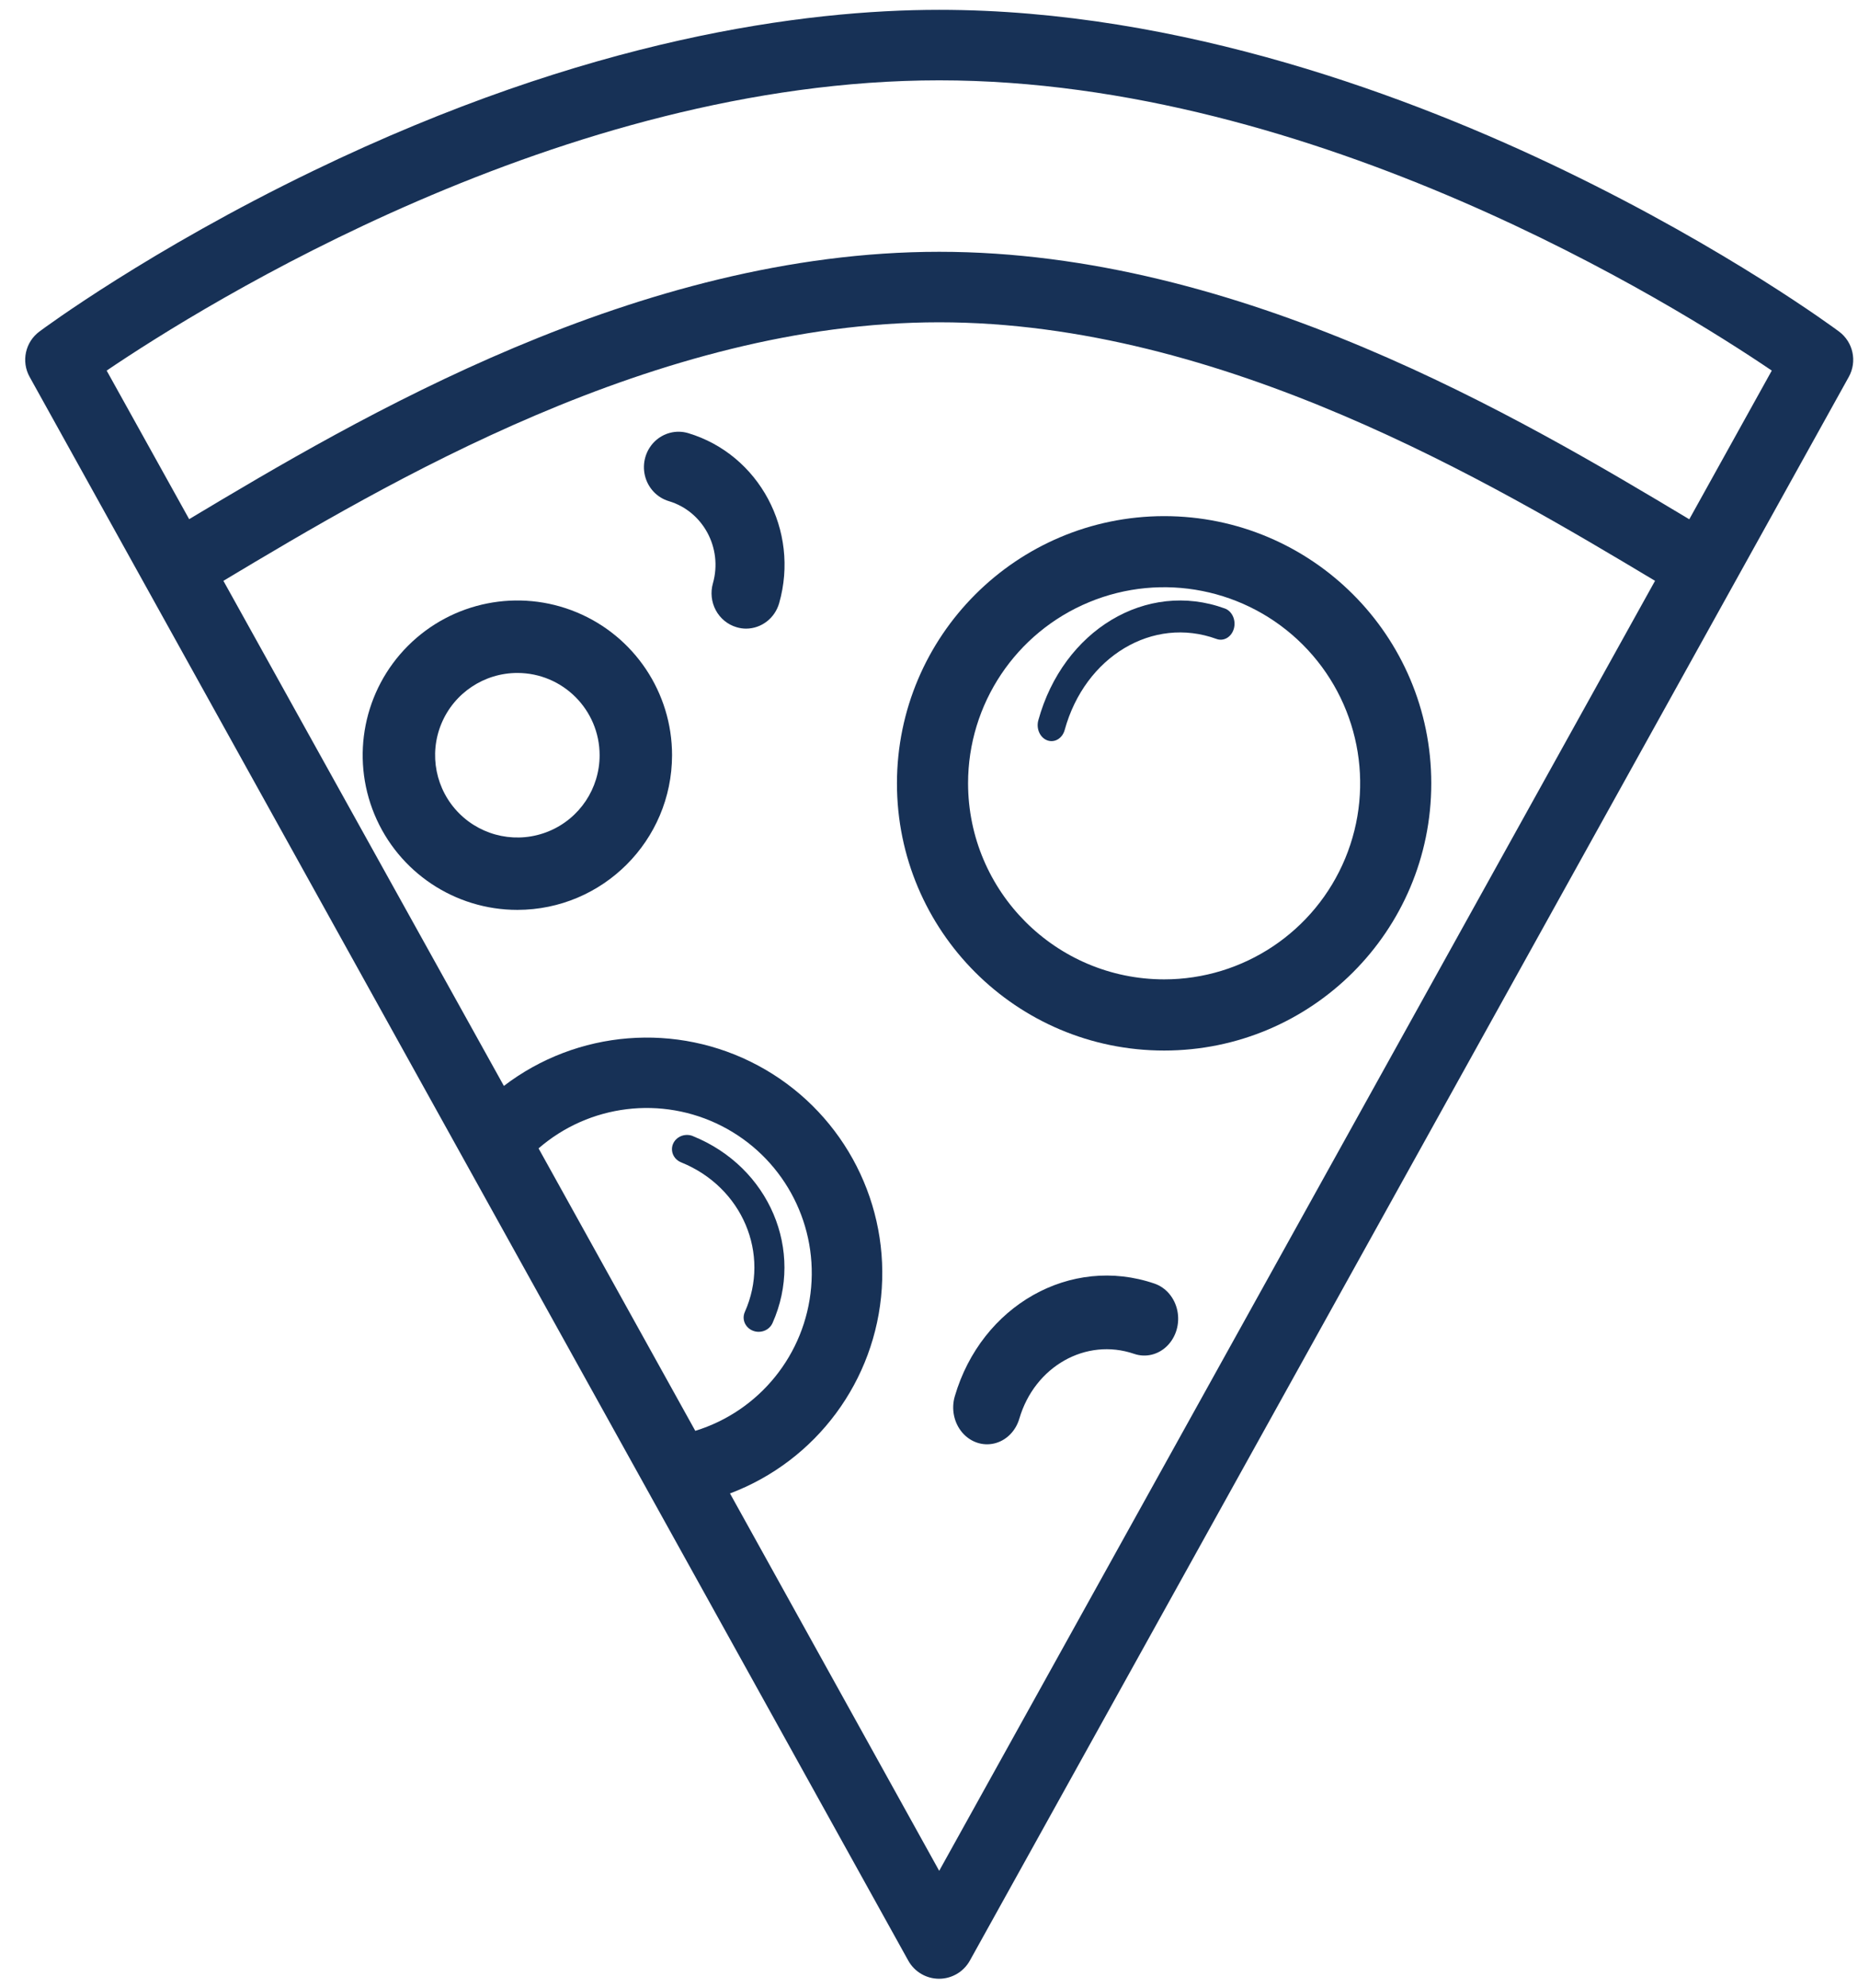
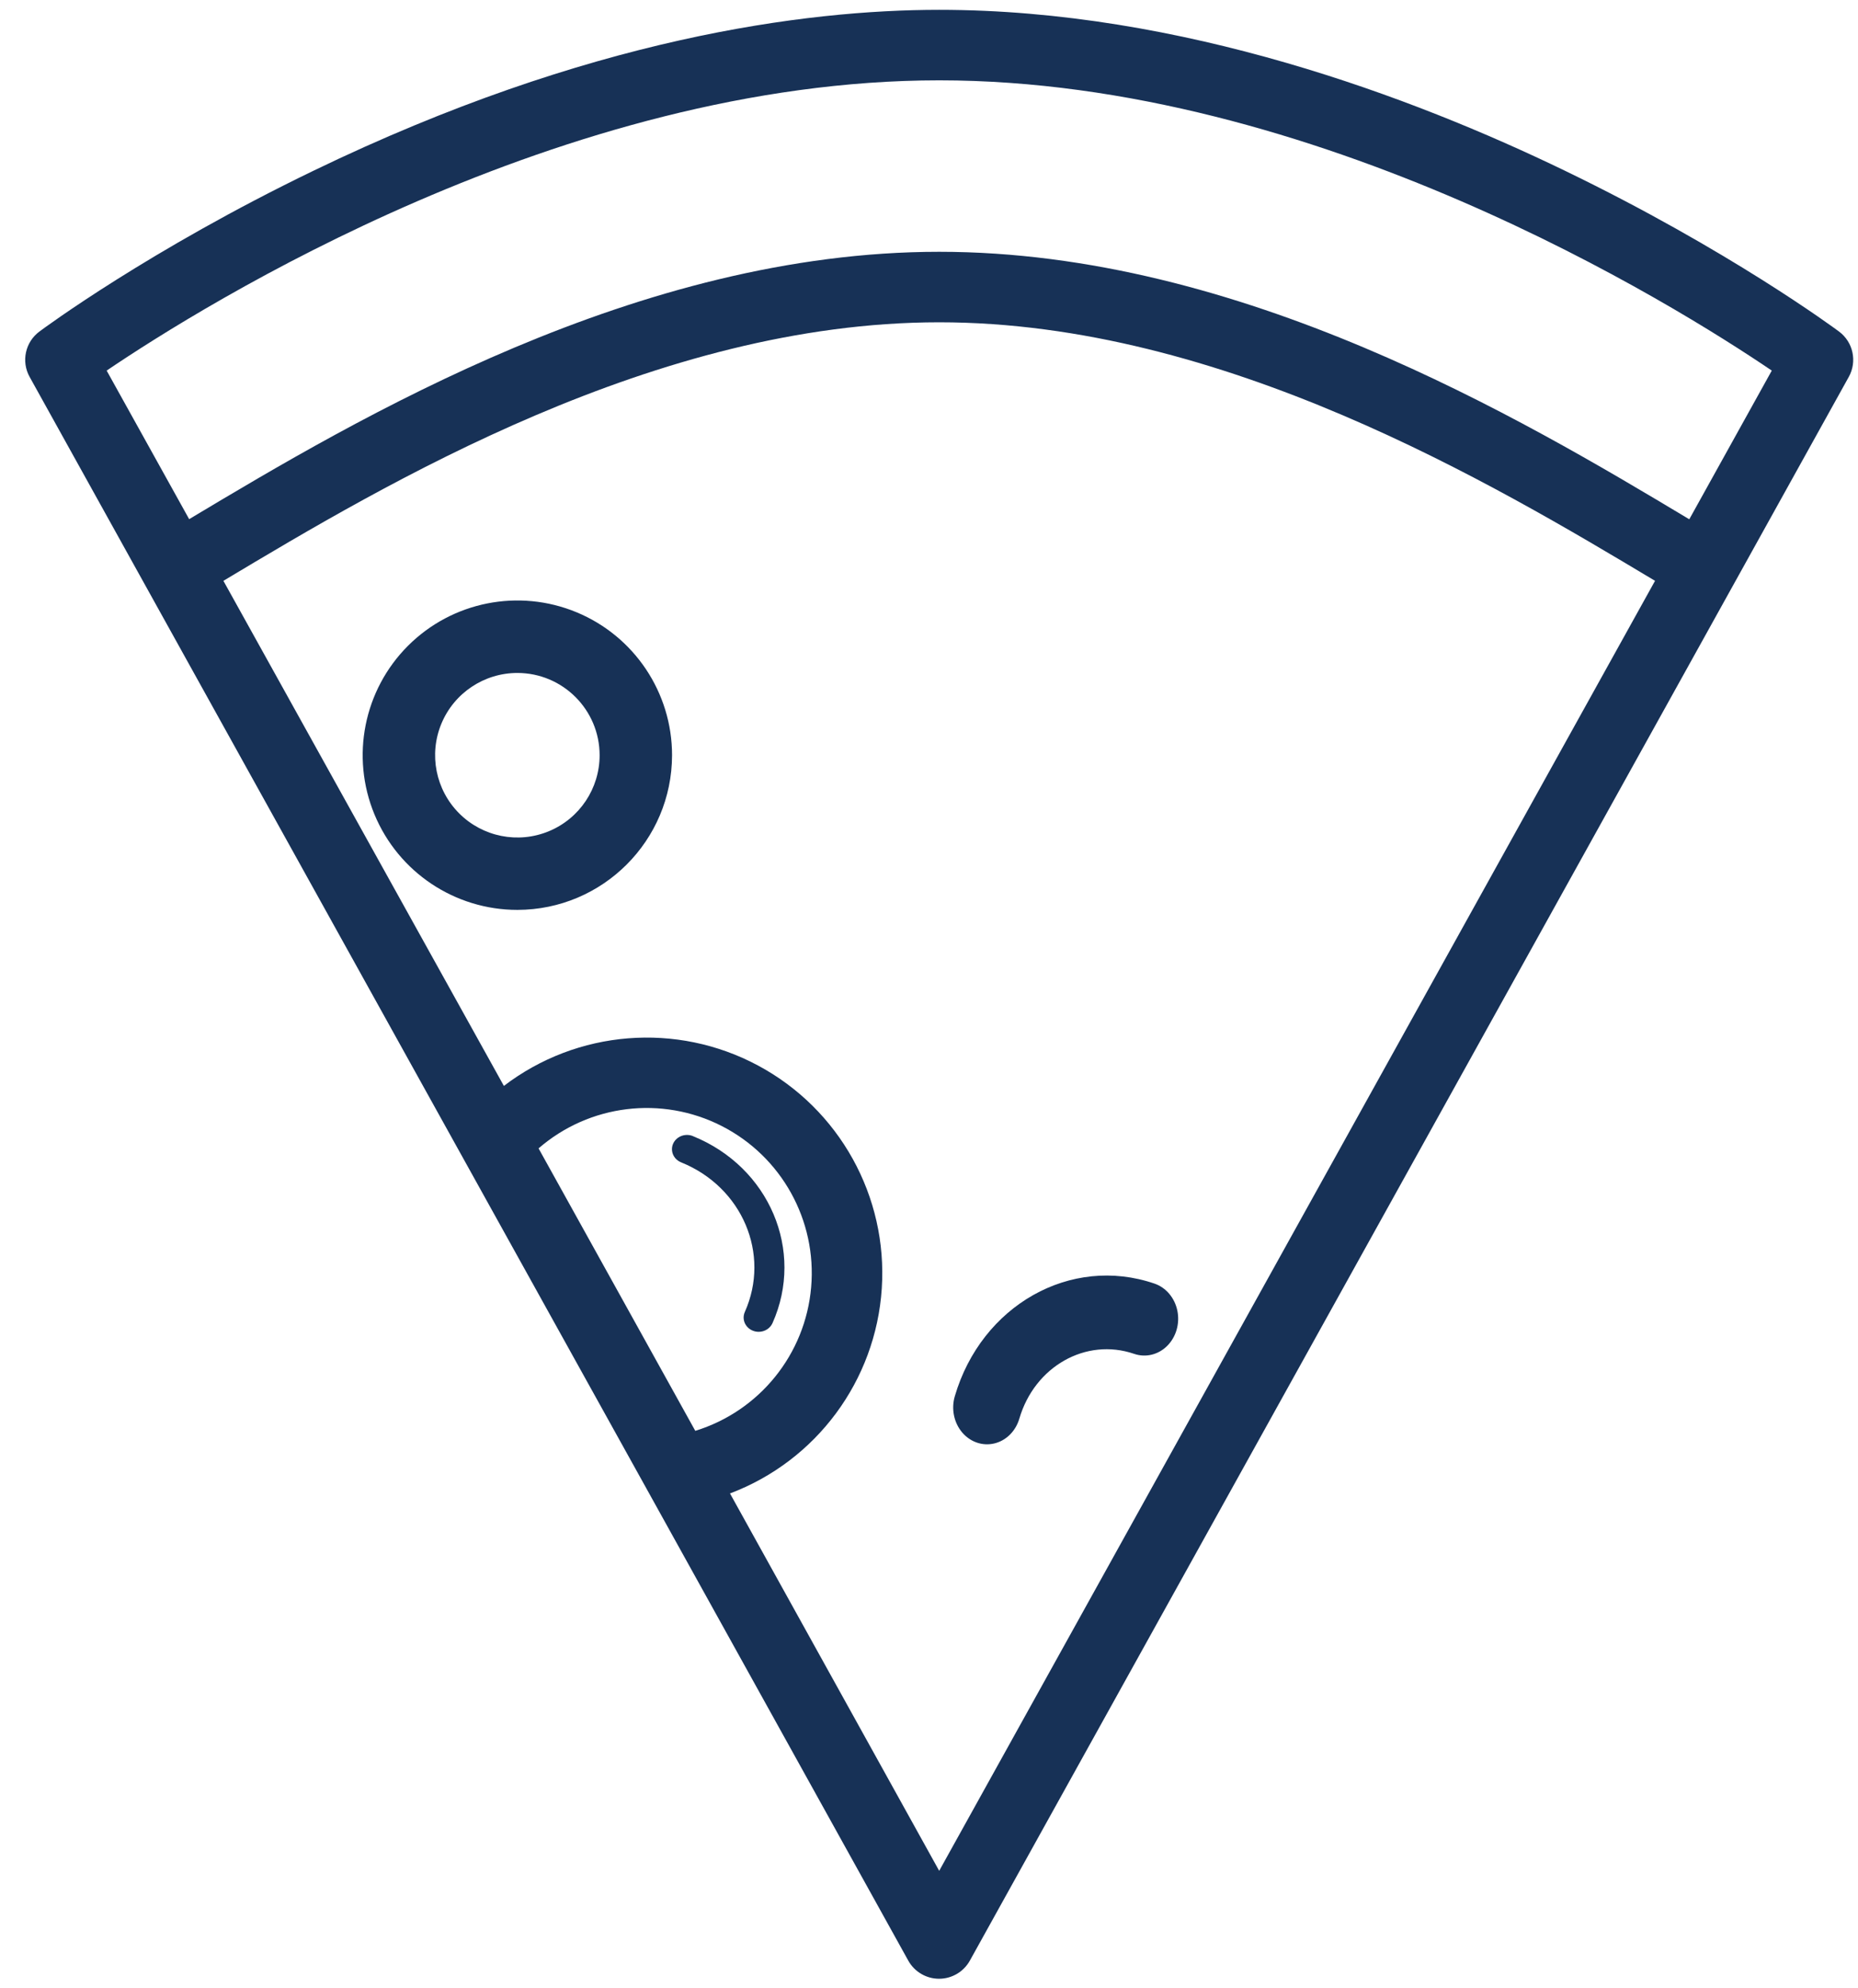
<svg xmlns="http://www.w3.org/2000/svg" width="72" height="77" viewBox="0 0 72 77" fill="none">
  <path fill-rule="evenodd" clip-rule="evenodd" d="M22.405 52.898L1.148 14.6C0.816 14.002 0.978 13.251 1.528 12.843C1.698 12.716 5.796 9.681 12.15 6.613C22.805 1.462 31.217 0.381 36.396 0.381C45.782 0.381 54.763 3.77 60.641 6.613C66.99 9.681 71.093 12.716 71.264 12.843C71.813 13.251 71.975 14.002 71.643 14.6L37.584 75.949C37.343 76.383 36.886 76.653 36.39 76.653C35.894 76.653 35.436 76.383 35.196 75.949L25.044 57.651L22.405 52.898ZM34.17 49.915C33.936 53.485 31.636 56.589 28.288 57.853L36.395 72.472L64.135 22.5C57.839 18.73 47.361 12.485 36.396 12.485C25.432 12.485 14.954 18.73 8.657 22.5L19.526 42.066C22.37 39.895 26.221 39.586 29.375 41.276C32.529 42.967 34.404 46.344 34.17 49.915ZM24.01 50.143L20.87 44.486C22.838 42.779 25.645 42.436 27.965 43.618C30.286 44.801 31.658 47.273 31.433 49.867C31.209 52.462 29.433 54.661 26.943 55.428L24.01 50.143ZM36.396 3.112C21.806 3.112 7.873 11.824 4.133 14.356L7.33 20.111C13.879 16.19 24.725 9.754 36.396 9.754C48.068 9.754 58.914 16.19 65.462 20.116L68.659 14.356C64.918 11.818 50.987 3.112 36.396 3.112Z" fill="#173156" />
-   <path fill-rule="evenodd" clip-rule="evenodd" d="M45.111 40.696C39.393 40.696 34.758 36.062 34.758 30.345C34.764 24.631 39.396 20 45.111 19.994C50.829 19.994 55.464 24.628 55.464 30.345C55.464 36.062 50.829 40.696 45.111 40.696ZM42.203 23.327C39.364 24.503 37.513 27.273 37.514 30.345C37.519 34.538 40.918 37.935 45.111 37.939C48.184 37.939 50.954 36.089 52.13 33.25C53.306 30.412 52.656 27.144 50.483 24.972C48.309 22.8 45.041 22.151 42.203 23.327Z" fill="#173156" />
  <path fill-rule="evenodd" clip-rule="evenodd" d="M22.343 23.718C24.583 24.646 26.043 26.832 26.043 29.256C26.038 32.563 23.358 35.243 20.05 35.247C17.626 35.248 15.44 33.788 14.511 31.549C13.583 29.309 14.096 26.731 15.81 25.017C17.525 23.303 20.103 22.79 22.343 23.718ZM21.268 32.201C22.46 31.708 23.236 30.545 23.236 29.256C23.235 27.497 21.81 26.071 20.05 26.069C18.761 26.069 17.598 26.845 17.104 28.035C16.61 29.226 16.883 30.597 17.794 31.509C18.706 32.421 20.077 32.694 21.268 32.201Z" fill="#173156" />
  <path d="M44.74 49.725C45.187 49.879 45.524 50.28 45.625 50.778C45.726 51.275 45.575 51.794 45.229 52.138C44.883 52.482 44.395 52.599 43.948 52.445C42.083 51.808 40.095 52.929 39.501 54.954C39.359 55.44 38.99 55.807 38.532 55.916C38.074 56.026 37.597 55.861 37.281 55.485C36.965 55.109 36.857 54.577 36.999 54.091C38.031 50.565 41.493 48.611 44.74 49.725V49.725Z" fill="#173156" />
-   <path d="M47.465 23.572C47.747 23.675 47.904 24.023 47.815 24.349C47.725 24.675 47.425 24.855 47.142 24.752C44.675 23.852 42.042 25.429 41.258 28.277C41.169 28.603 40.868 28.784 40.586 28.681C40.303 28.578 40.147 28.23 40.236 27.904C41.199 24.405 44.433 22.467 47.465 23.572Z" fill="#173156" />
-   <path d="M26.855 44.013C29.811 45.209 31.189 48.449 29.935 51.256C29.844 51.459 29.633 51.592 29.399 51.592C29.203 51.592 29.021 51.499 28.913 51.344C28.805 51.189 28.787 50.993 28.863 50.823C29.865 48.579 28.766 45.989 26.404 45.031C26.209 44.956 26.071 44.787 26.044 44.588C26.017 44.39 26.105 44.193 26.274 44.074C26.444 43.955 26.668 43.931 26.86 44.013H26.855Z" fill="#173156" />
-   <path d="M28.914 24.352C28.786 24.352 28.659 24.333 28.537 24.295C28.196 24.194 27.908 23.957 27.737 23.638C27.567 23.319 27.527 22.944 27.627 22.595C28.012 21.233 27.247 19.81 25.918 19.413C25.458 19.276 25.105 18.898 24.991 18.422C24.878 17.946 25.021 17.444 25.367 17.105C25.713 16.767 26.209 16.642 26.669 16.779C29.417 17.604 30.995 20.55 30.194 23.364C30.028 23.947 29.507 24.349 28.914 24.352V24.352Z" fill="#173156" />
+   <path d="M26.855 44.013C29.811 45.209 31.189 48.449 29.935 51.256C29.844 51.459 29.633 51.592 29.399 51.592C29.203 51.592 29.021 51.499 28.913 51.344C28.805 51.189 28.787 50.993 28.863 50.823C29.865 48.579 28.766 45.989 26.404 45.031C26.209 44.956 26.071 44.787 26.044 44.588C26.017 44.39 26.105 44.193 26.274 44.074C26.444 43.955 26.668 43.931 26.86 44.013H26.855" fill="#173156" />
</svg>